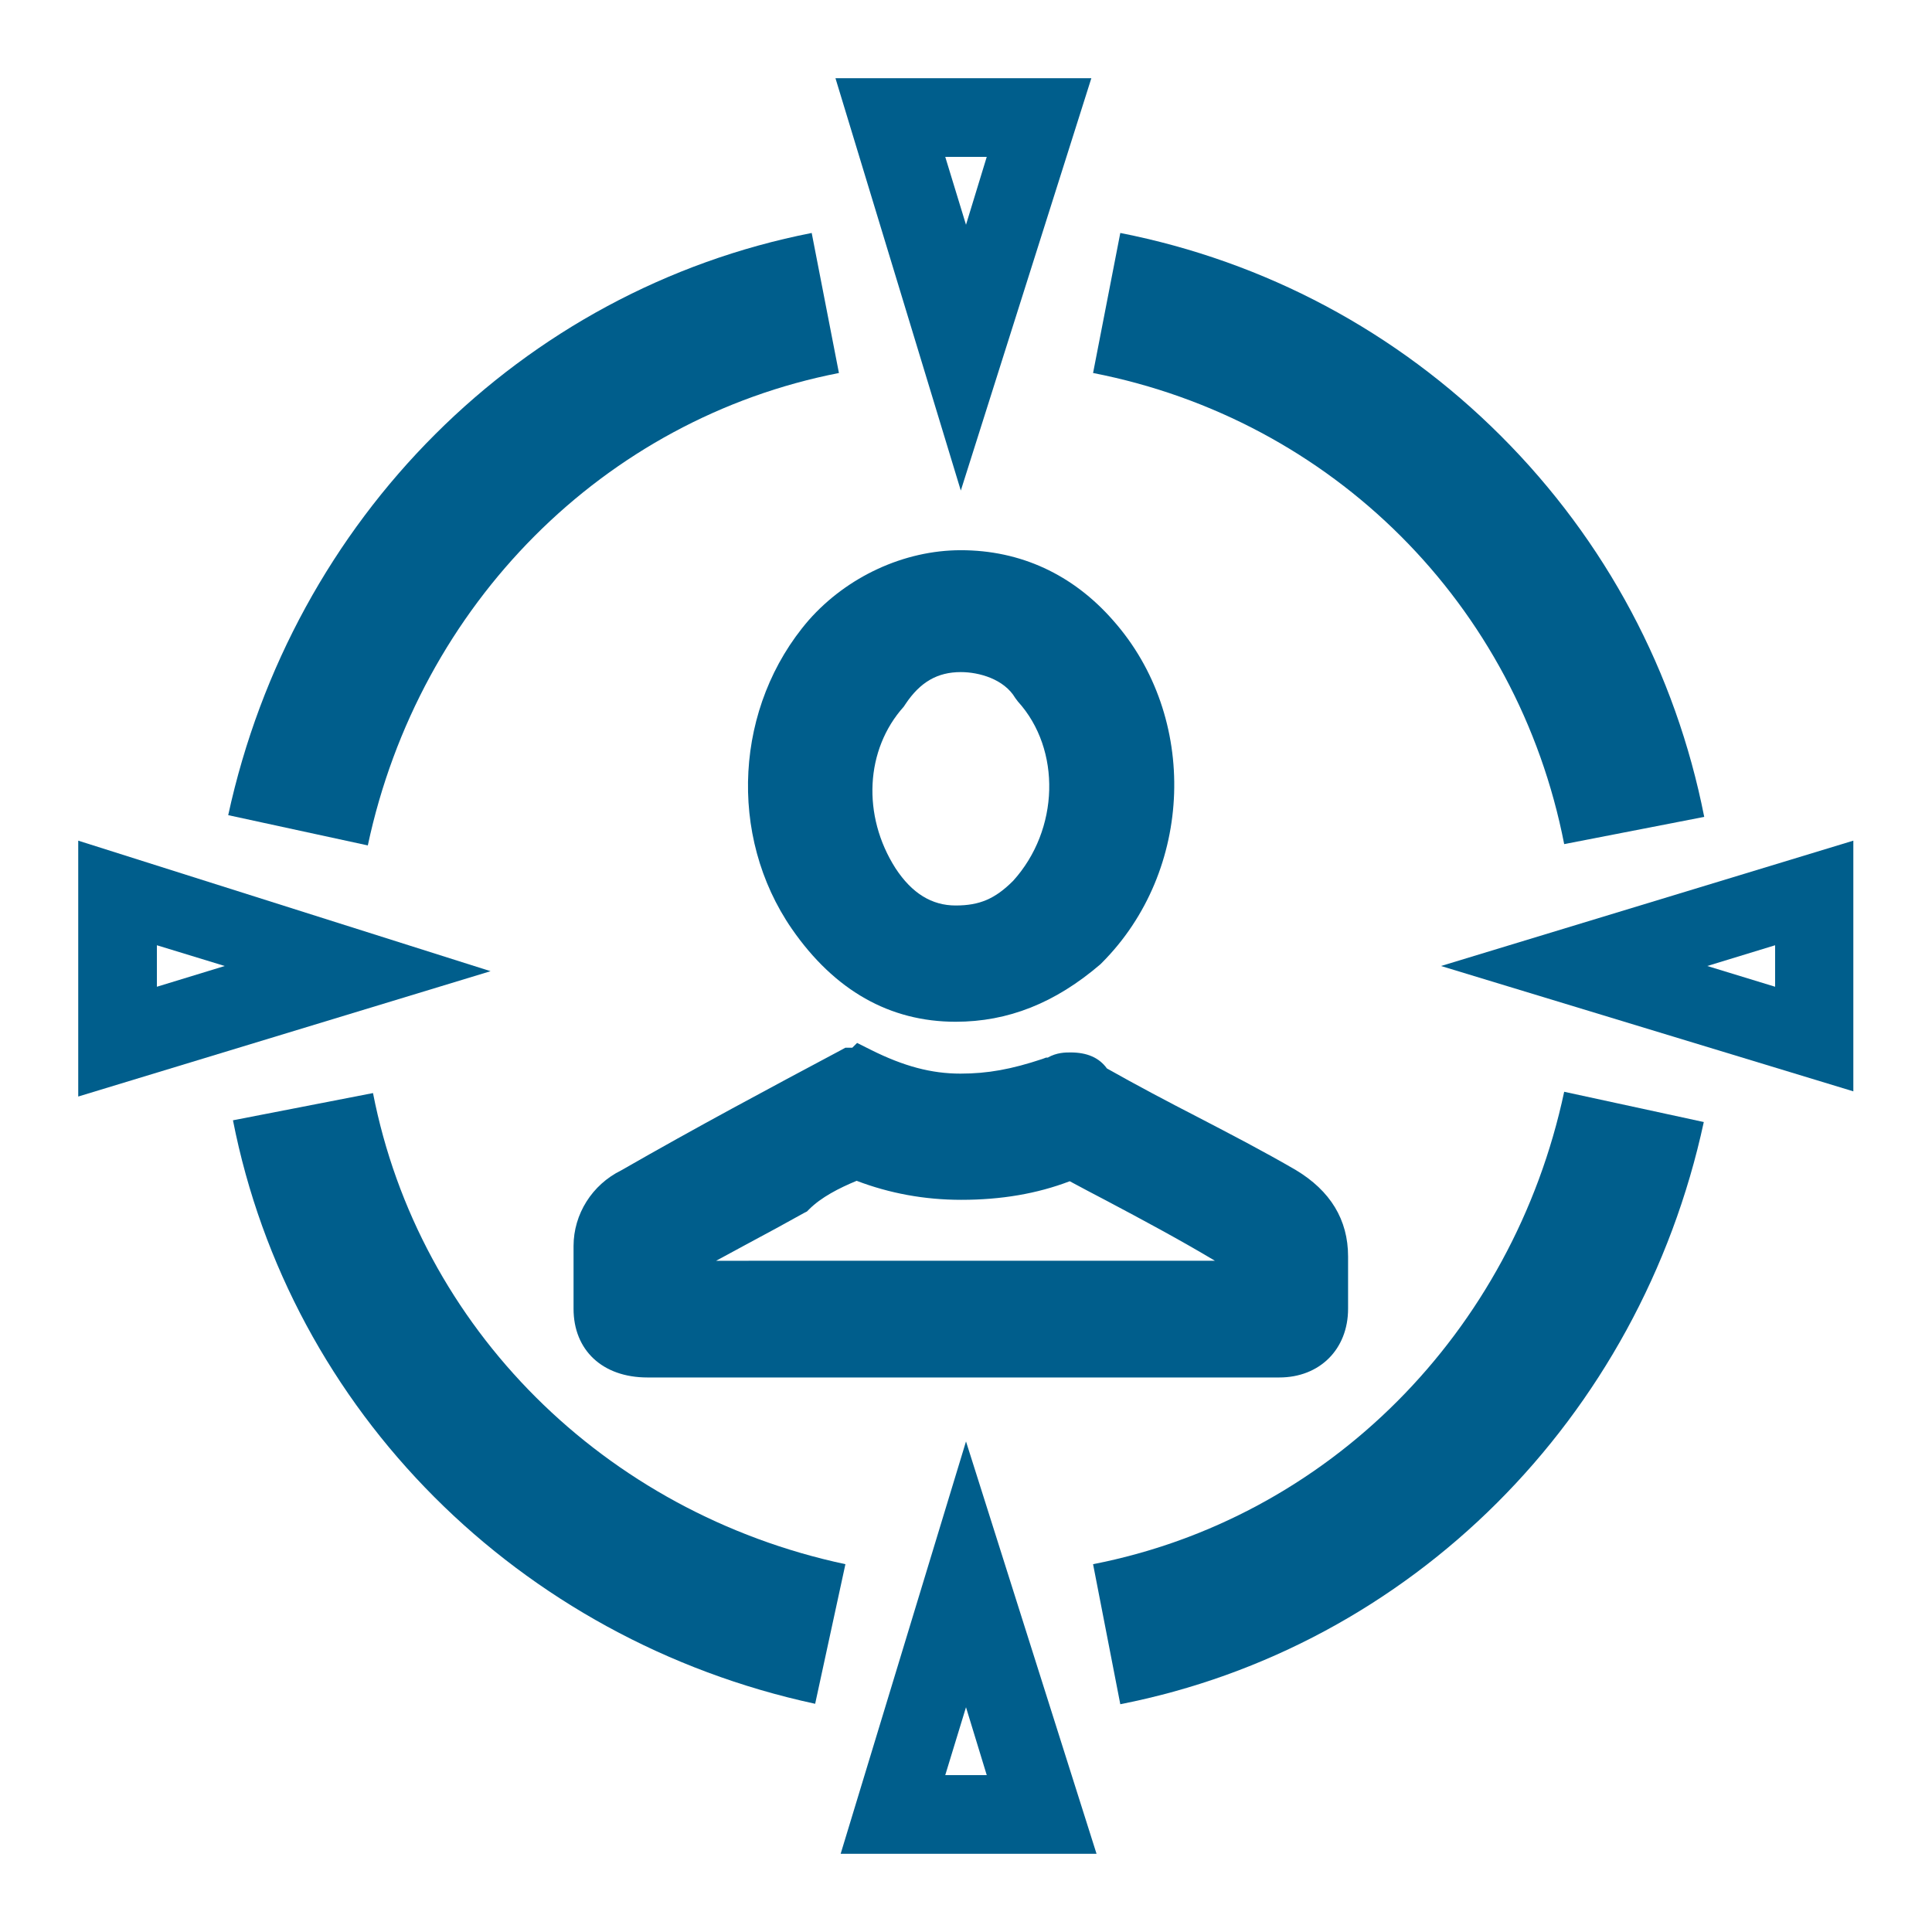
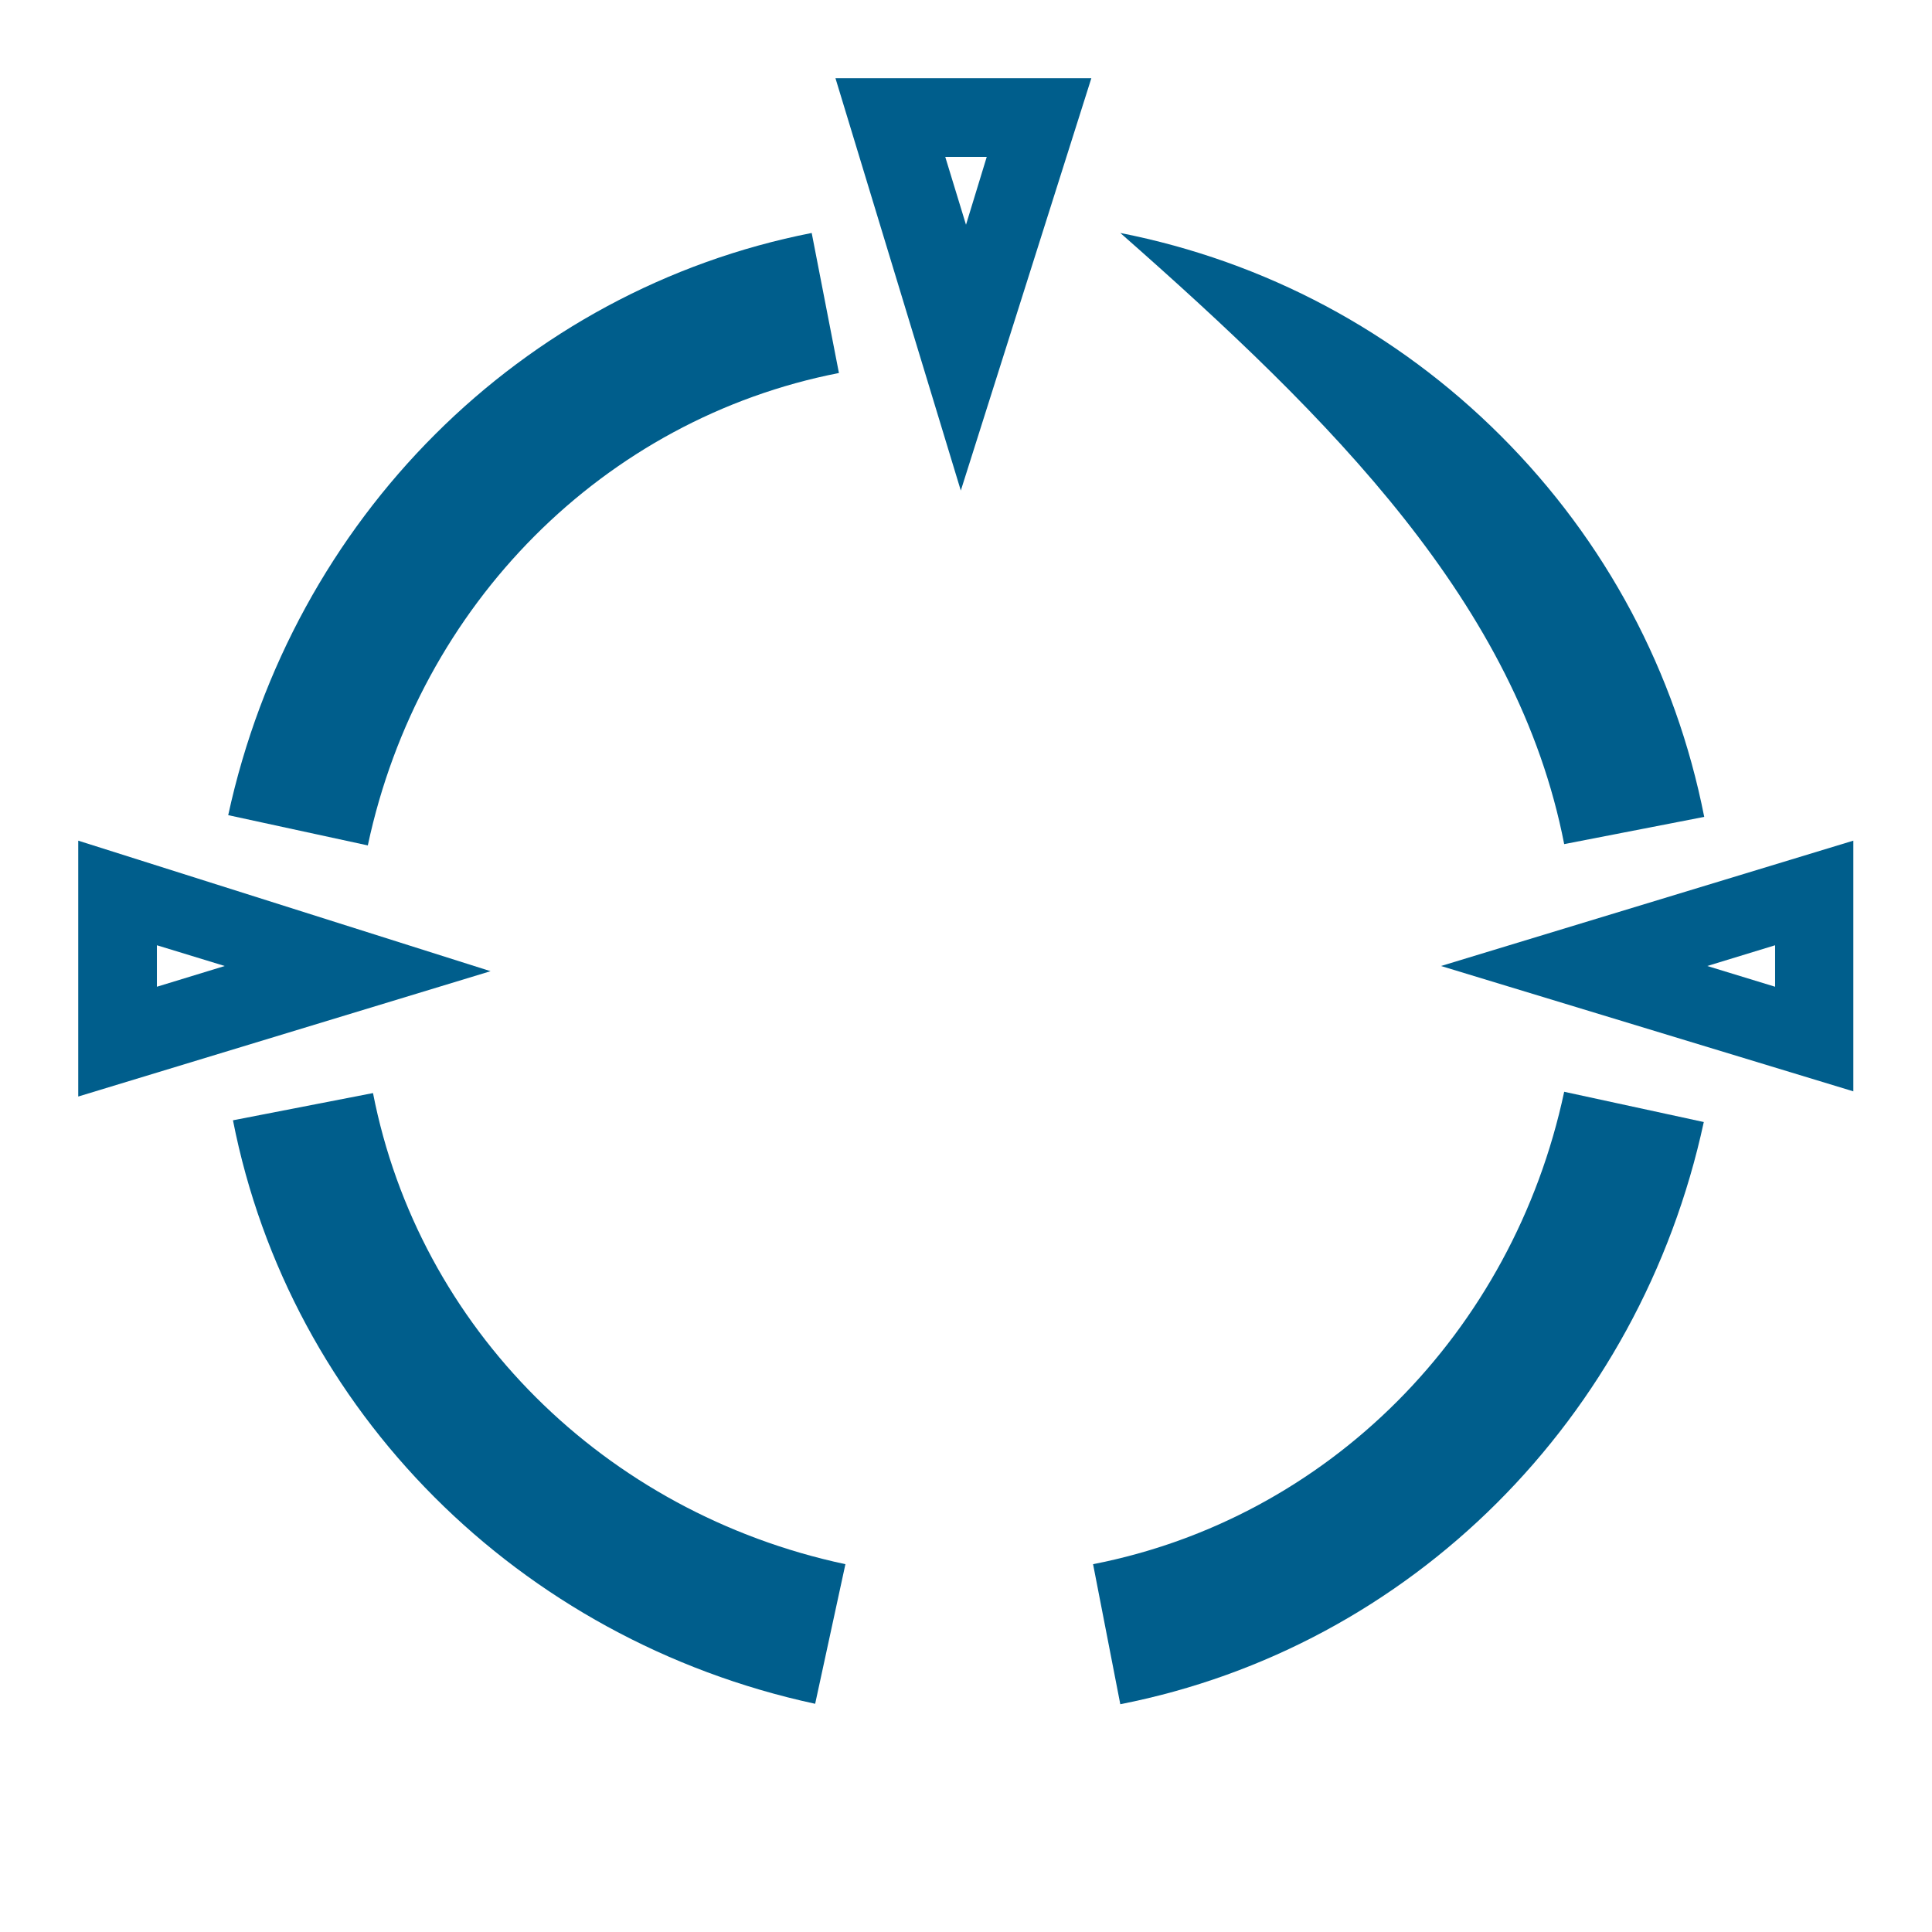
<svg xmlns="http://www.w3.org/2000/svg" version="1.1" id="Layer_1" x="0px" y="0px" width="447px" height="447px" viewBox="0 0 447 447" style="enable-background:new 0 0 447 447;" xml:space="preserve">
  <style type="text/css">
	.st0{fill:#005E8C;}
</style>
  <g>
-     <path class="st0" d="M132.7,288.3v14.5c0,9.6,6.7,15.9,17.1,15.9H296c9.3,0,15.9-6.5,15.9-15.9v-12.1c0-8.5-4.1-15.2-12.1-20   c-7.4-4.3-15.1-8.3-22.6-12.2c-7-3.6-14.2-7.4-21.1-11.3c-1.8-2.5-4.6-3.7-8.4-3.7c-1.2,0-3.2,0-5.3,1.2H242l-0.8,0.3   c-7.2,2.4-12.7,3.4-19,3.4c-6.7,0-13.1-1.7-20.7-5.5l-3.2-1.6l-1.1,1.1c-0.1,0-0.2,0-0.3,0h-1.3l-1.1,0.6   c-16.7,8.9-33.2,17.7-50.8,27.8C137,274.1,132.7,280.9,132.7,288.3z M165.5,291.8c2.4-1.3,4.8-2.6,7.2-3.9   c4.5-2.4,9.1-4.9,13.4-7.3l0.6-0.3l0.5-0.5c2.8-2.8,6.9-4.9,11-6.6c7.6,2.9,15.7,4.4,24.2,4.4c9.2,0,17.5-1.4,25.1-4.3   c2.8,1.5,5.6,3,8.5,4.5c8.3,4.4,16.9,9,25.1,13.9H165.5z" />
-     <path class="st0" d="M221.1,236.4c12.1,0,23-4.3,33.5-13.3l0.3-0.3c21.3-21.3,22.5-56.9,2.6-79.3c-9.3-10.6-21.4-16.2-35.2-16.2   c-13.1,0-26.3,6.1-35.2,16.2c-17.1,19.8-18.8,49.8-3.9,71.4C193.1,229.2,205.9,236.4,221.1,236.4z M209.1,163.5l0.2-0.3l0.2-0.3   c3.4-5.1,7.4-7.4,12.8-7.4c4.2,0,10,1.6,12.6,6l0.3,0.4l0.3,0.4c10.1,11.1,9.6,29.7-1.1,41.5c-4.2,4.2-7.8,5.7-13.3,5.7   c-5.5,0-10.1-2.8-13.9-8.6C199.4,188.7,200.2,173.4,209.1,163.5z" />
    <path class="st0" d="M252.5,18.1h-59.2l29,95.4L252.5,18.1z M228.3,36.3L223.5,52l-4.8-15.7H228.3z" />
    <path class="st0" d="M333.4,223.5l95.4,29v-58L333.4,223.5z M410.7,228.3l-15.7-4.8l15.7-4.8V228.3z" />
-     <path class="st0" d="M194.5,428.9h59.2l-30.2-95.4L194.5,428.9z M218.7,410.7l4.8-15.7l4.8,15.7H218.7z" />
    <path class="st0" d="M18.1,194.5v59.2l95.4-29L18.1,194.5z M36.3,218.7l15.7,4.8l-15.7,4.8V218.7z" />
    <path class="st0" d="M194.1,86.3l-6.3-32.4c-67.2,13.2-120.1,66.1-135,134.7l32.3,7C97,139.8,139.8,96.9,194.1,86.3z" />
-     <path class="st0" d="M361.9,195.3l32.4-6.3c-6.6-33.5-22.8-63.9-47-88.1c-24.2-24.2-54.6-40.4-88.1-47l-6.3,32.4   C308.3,97.1,351.1,139.9,361.9,195.3z" />
+     <path class="st0" d="M361.9,195.3l32.4-6.3c-6.6-33.5-22.8-63.9-47-88.1c-24.2-24.2-54.6-40.4-88.1-47C308.3,97.1,351.1,139.9,361.9,195.3z" />
    <path class="st0" d="M252.9,361.9l6.3,32.4c67.2-13.2,120.2-66.1,135-134.7l-32.3-7C350,308.4,307.2,351.3,252.9,361.9z" />
    <path class="st0" d="M86.3,252.9l-32.4,6.3c13.2,67.2,66.1,120.2,134.7,135l7-32.3C139.8,350,96.9,307.2,86.3,252.9z" />
  </g>
</svg>